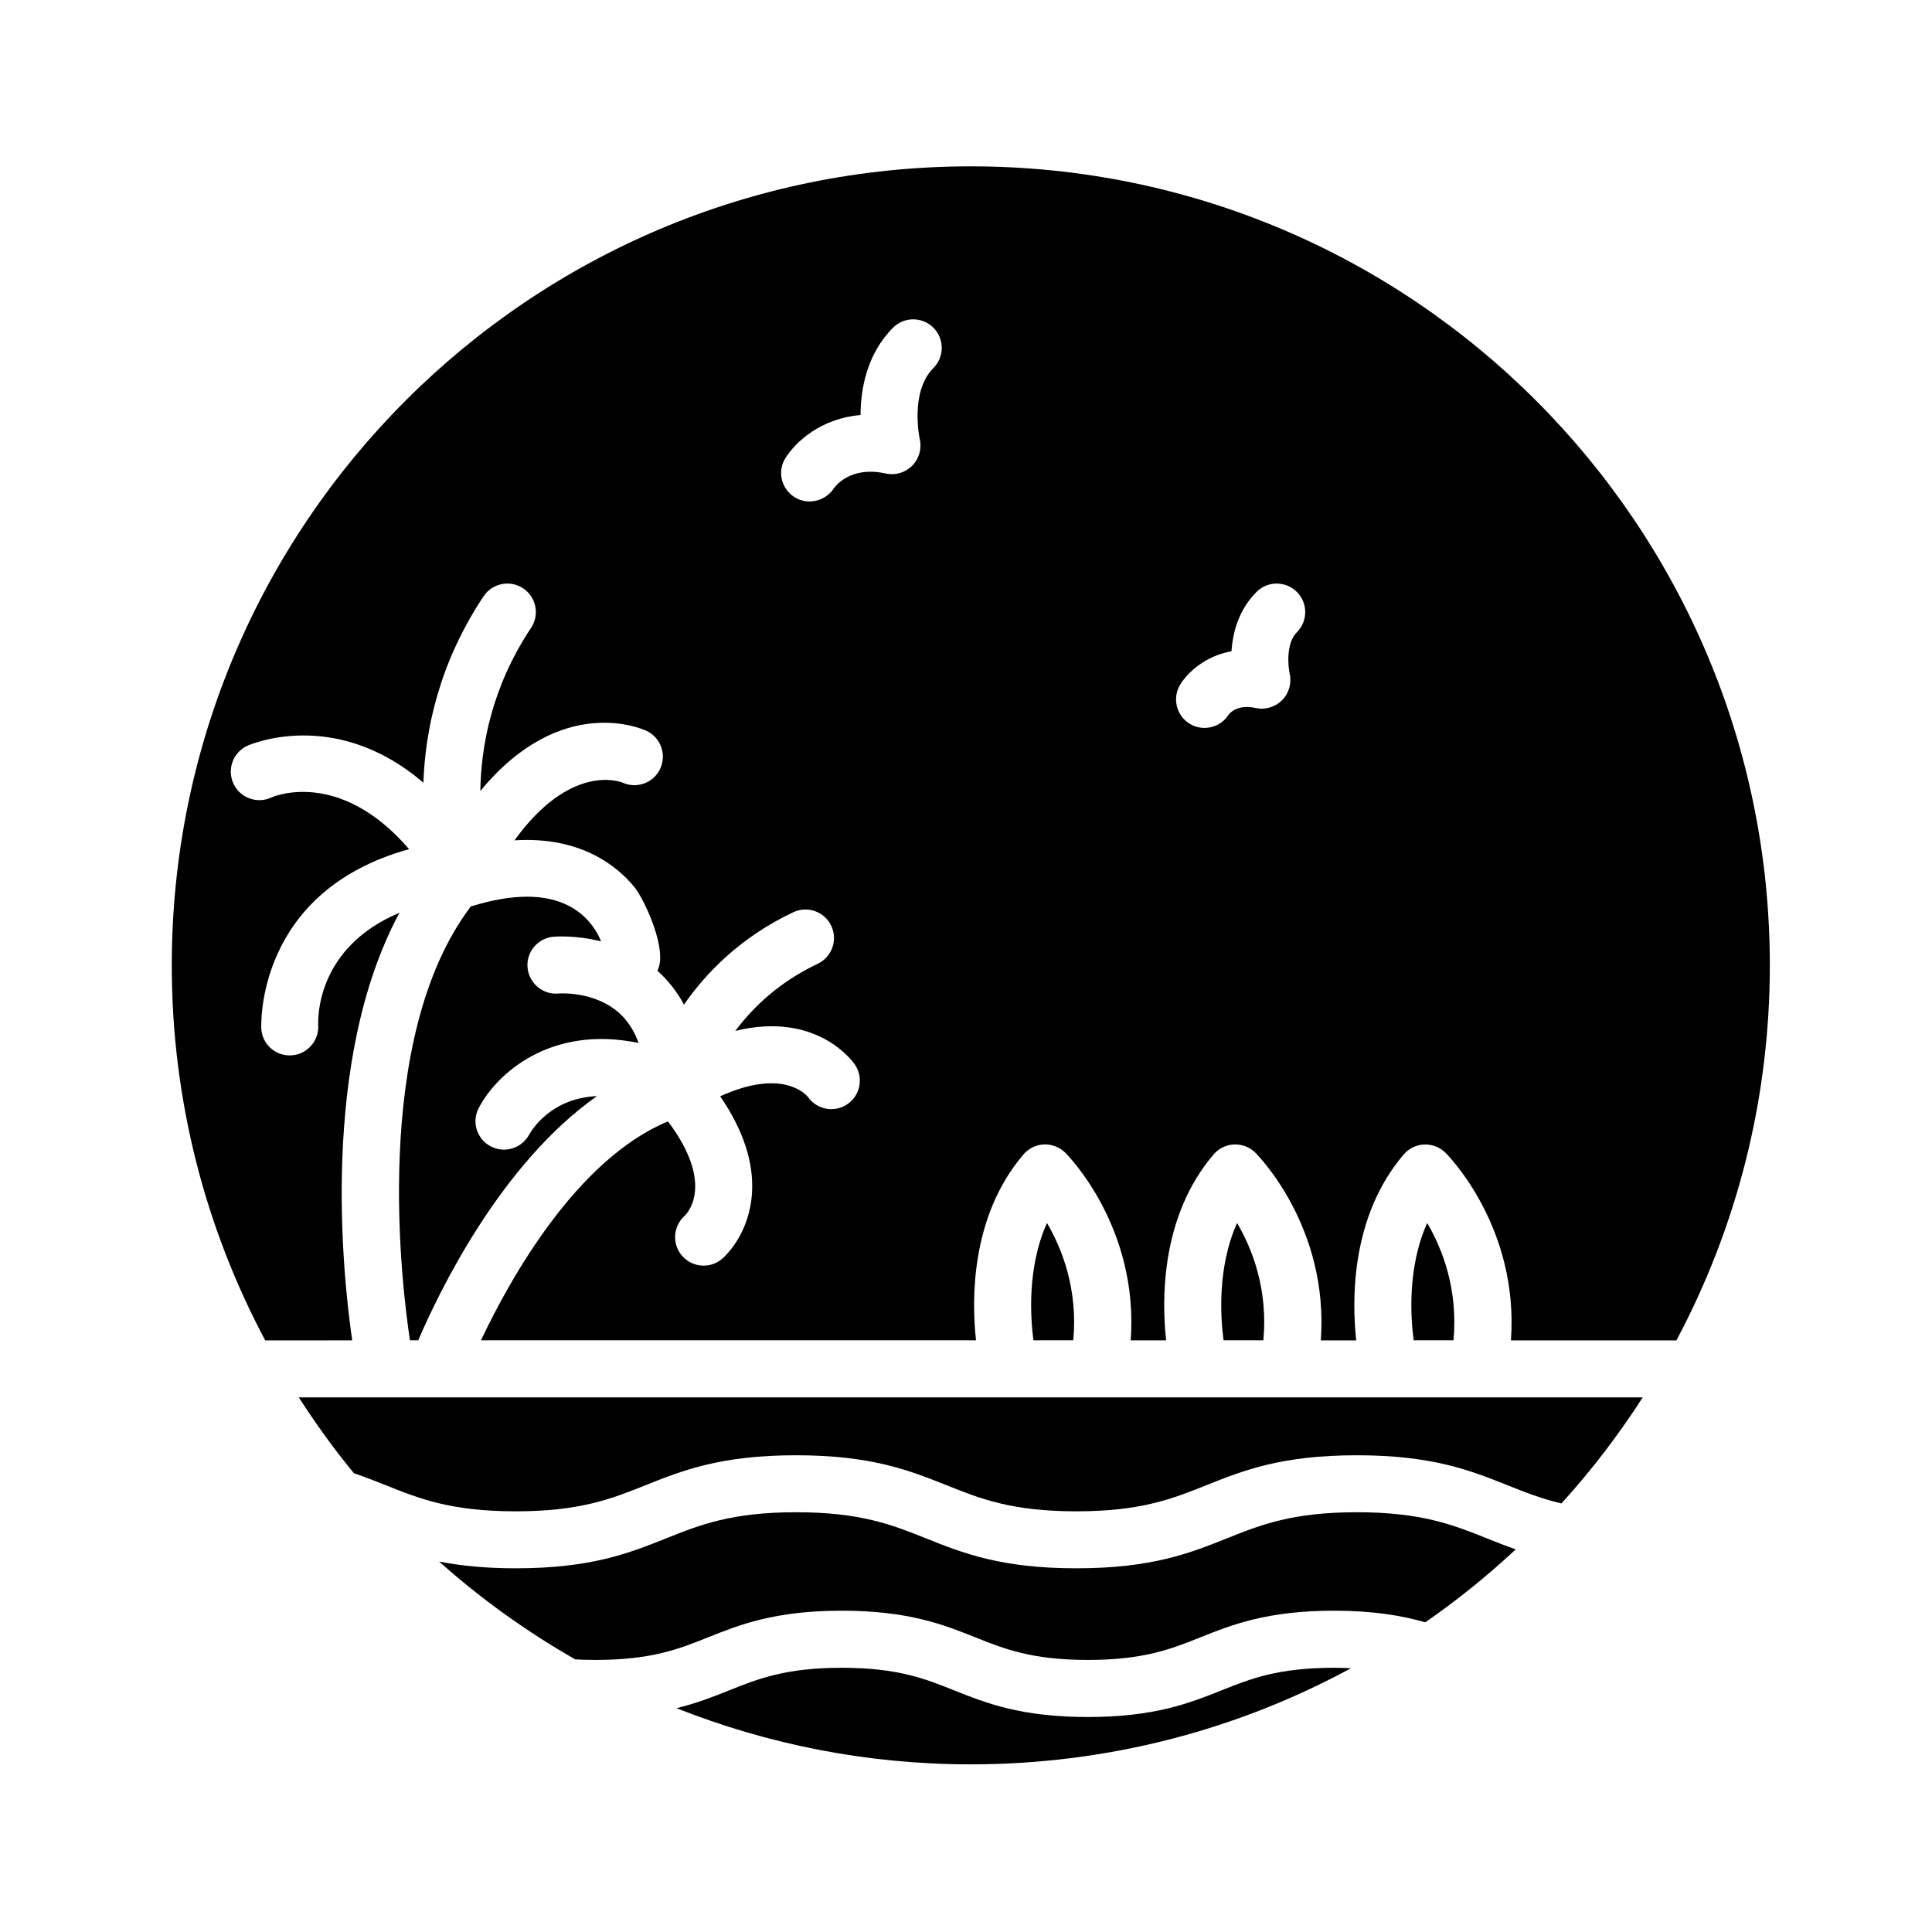
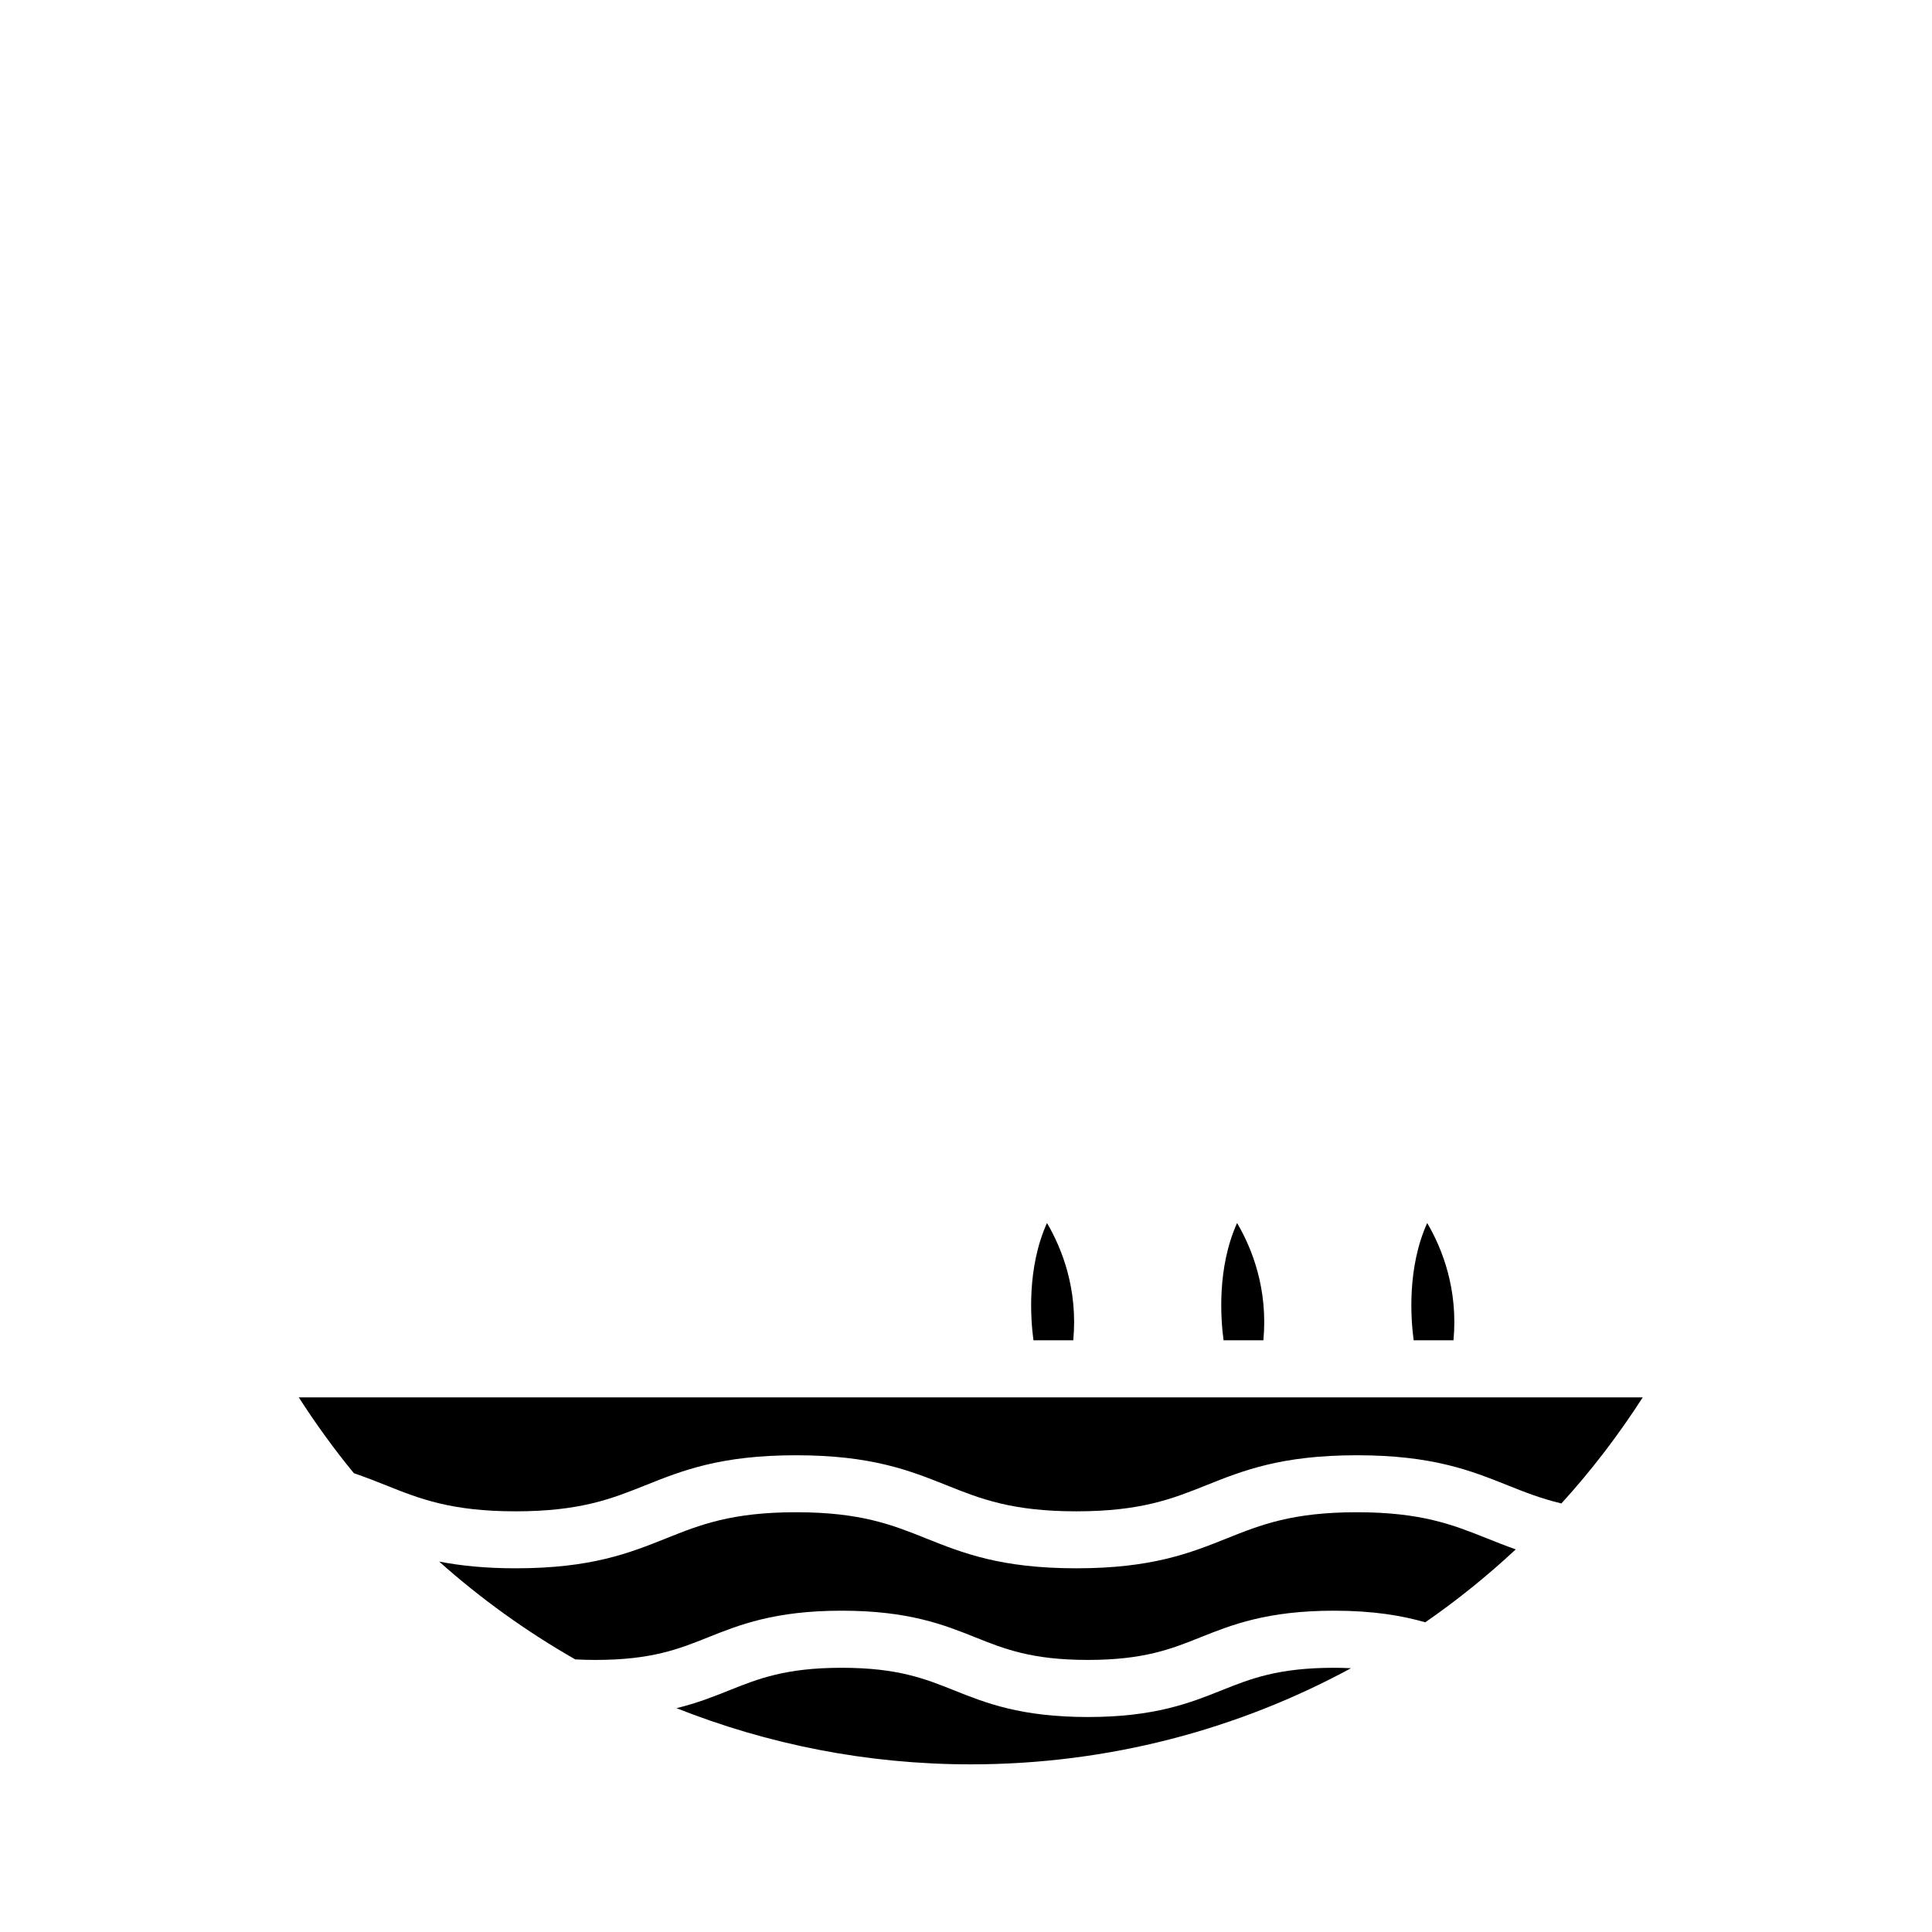
<svg xmlns="http://www.w3.org/2000/svg" fill="#000000" width="800px" height="800px" version="1.1" viewBox="144 144 512 512">
  <g>
    <path d="m503.59 544.76c-17.129 0-25.504 3.344-34.363 6.887-9.801 3.918-19.938 7.969-39.977 7.969-20.027 0-30.152-4.051-39.945-7.969-8.855-3.543-17.219-6.887-34.336-6.887-17.121 0-25.488 3.344-34.344 6.887-9.801 3.918-19.93 7.969-39.961 7.969-8.227 0-14.73-0.707-20.285-1.785 11.043 9.848 23.129 18.539 36.062 25.926 1.684 0.09 3.465 0.141 5.379 0.141 14.852 0 22.121-2.906 29.809-5.984 8.277-3.309 17.664-7.062 35.43-7.062 17.758 0 27.145 3.754 35.418 7.062 7.691 3.074 14.953 5.984 29.805 5.984 14.855 0 22.133-2.906 29.824-5.984 8.281-3.309 17.668-7.062 35.438-7.062 10.496 0 18.027 1.324 24.172 3.074 8.465-5.859 16.469-12.324 23.973-19.324-2.707-0.945-5.234-1.961-7.734-2.957-8.863-3.535-17.238-6.883-34.363-6.883z" />
-     <path d="m290.61 392.25c0.383-0.031 5.871-0.5 12.672 1.223-0.516-1.371-2.699-6.348-8.414-9.355-6.34-3.336-15.062-3.309-25.93 0.059-0.055 0.016-0.105 0.016-0.16 0.031-26.691 35.273-18.156 101.77-16.133 114.98h2.195c5.445-12.711 21.77-46.688 47.359-64.711-12.141 0.539-17.254 8.922-17.973 10.227-1.375 2.519-3.988 3.961-6.688 3.961-1.188 0-2.398-0.281-3.516-0.875-3.652-1.949-5.082-6.43-3.18-10.105 4.664-9.004 18.93-22.176 42.406-17.281-1.184-3.246-2.891-5.91-5.148-7.934-6.594-5.918-15.941-5.184-16.035-5.184-4.106 0.434-7.848-2.637-8.254-6.793-0.406-4.144 2.637-7.844 6.797-8.246z" />
    <path d="m237.78 534.41c2.996 1.027 5.793 2.121 8.531 3.219 8.855 3.543 17.219 6.887 34.336 6.887 17.125 0 25.492-3.344 34.352-6.887 9.801-3.918 19.93-7.969 39.961-7.969 20.027 0 30.152 4.055 39.953 7.969 8.855 3.543 17.215 6.887 34.336 6.887 17.129 0 25.504-3.344 34.363-6.887 9.801-3.918 19.938-7.969 39.977-7.969 20.043 0 30.168 4.051 39.973 7.969 4.473 1.785 8.82 3.516 14.223 4.801 7.957-8.723 15.145-18.148 21.562-28.113h-356.17c4.496 6.977 9.348 13.711 14.605 20.094z" />
    <path d="m497.54 585.98c-14.863 0-22.133 2.906-29.832 5.984-8.281 3.309-17.664 7.062-35.434 7.062-17.758 0-27.141-3.754-35.418-7.062-7.688-3.074-14.953-5.984-29.805-5.984-14.855 0-22.121 2.906-29.816 5.984-4.086 1.633-8.453 3.375-13.957 4.719 24.141 9.566 50.426 14.887 77.973 14.887 36.48 0 70.809-9.23 100.78-25.477-1.418-0.066-2.887-0.113-4.488-0.113z" />
-     <path d="m237.34 499.2c-2.516-17.254-8.613-74.09 12.523-113.31-21.676 9.105-21.645 27.406-21.527 29.859 0.195 4.141-2.988 7.703-7.129 7.93-0.141 0.012-0.289 0.016-0.43 0.016-3.961 0-7.273-3.047-7.531-7.047-0.023-0.395-1.75-36.301 39.168-47.609-18.633-21.668-36.273-13.801-36.465-13.707-3.777 1.77-8.277 0.16-10.062-3.613-1.777-3.777-0.16-8.281 3.613-10.062 0.281-0.133 23.121-10.449 46.703 9.77 0.48-13.828 4.082-31.594 15.957-49.41 2.312-3.473 7.004-4.414 10.48-2.098 3.473 2.312 4.41 7.008 2.098 10.48-10.488 15.738-13.27 31.453-13.441 43.215 21.484-26.062 42.969-16.43 44.039-15.93 3.773 1.777 5.391 6.281 3.613 10.062-1.762 3.738-6.188 5.359-9.934 3.672-0.863-0.352-13.91-5.141-28.668 15.281 17.438-1.098 27.156 6.734 31.789 12.395 2.527 3.09 9.008 16.773 6.074 22.148 2.852 2.559 5.203 5.562 7.059 8.988 5.906-8.516 15.059-17.91 28.965-24.48 3.769-1.777 8.273-0.172 10.062 3.606 1.785 3.773 0.168 8.277-3.606 10.062-10.211 4.828-17.148 11.531-21.824 17.781 21.715-5.32 31.246 8.246 31.734 8.984 2.316 3.465 1.379 8.16-2.09 10.48-3.422 2.277-8.02 1.41-10.375-1.93-0.465-0.59-6.621-7.777-23.285-0.207 6.117 8.914 8.969 17.527 8.434 25.715-0.711 10.855-7.152 16.707-7.891 17.336-1.426 1.23-3.18 1.828-4.926 1.828-2.121 0-4.231-0.891-5.727-2.625-2.691-3.125-2.371-7.812 0.68-10.555 1.008-0.977 7.871-8.715-4.402-25.055-24.207 10.098-41.777 41.578-49.555 58.023h131.19c-1.152-10.5-1.516-32.754 12.582-49.266 1.367-1.598 3.336-2.559 5.438-2.644 2.106-0.07 4.144 0.711 5.637 2.195 0.848 0.84 19.512 19.84 17.34 49.723h9.383c-1.152-10.5-1.516-32.754 12.582-49.266 1.367-1.598 3.336-2.559 5.438-2.644 2.125-0.07 4.144 0.711 5.637 2.195 0.848 0.84 19.512 19.84 17.34 49.723h9.383c-1.152-10.5-1.516-32.754 12.582-49.266 1.367-1.598 3.336-2.559 5.438-2.644 2.098-0.07 4.144 0.711 5.637 2.195 0.848 0.84 19.512 19.84 17.34 49.723h43.852c15.785-29.641 24.762-63.461 24.762-99.387 0-116.95-94.801-211.75-211.75-211.75-116.95 0-211.75 94.801-211.75 211.75 0 35.926 8.977 69.746 24.766 99.387l23.055-0.012zm219.46-173.83c1.965-3.168 6.578-7.523 13.562-8.785 0.324-4.957 1.875-10.953 6.629-15.715 2.953-2.957 7.738-2.953 10.691-0.004 2.953 2.949 2.953 7.734 0.004 10.688-2.922 2.922-2.344 9.059-1.906 10.977 0.57 2.523-0.188 5.195-2.012 7.027-1.824 1.828-4.457 2.629-6.988 2.07-5.094-1.129-7.117 1.672-7.141 1.699-1.43 2.309-3.898 3.578-6.43 3.578-1.367 0-2.734-0.363-3.977-1.133-3.531-2.195-4.625-6.856-2.434-10.402zm-104.68-59.922c2.719-4.398 9.492-10.578 19.926-11.461 0.047-6.949 1.672-16.191 8.621-23.145 2.953-2.953 7.738-2.949 10.691 0 2.953 2.953 2.953 7.738 0 10.691-6.301 6.301-3.648 18.715-3.617 18.836 0.586 2.527-0.168 5.199-1.996 7.043-1.824 1.844-4.465 2.629-7.004 2.074-9.395-2.09-13.422 3.41-13.852 4.047-1.473 2.172-3.898 3.359-6.359 3.359-1.395 0-2.805-0.387-4.055-1.195-3.441-2.246-4.519-6.754-2.356-10.25z" />
    <path d="m522.22 468.11c-5.356 11.887-4.344 25.434-3.582 31.086h10.551c1.258-13.578-2.996-24.344-6.969-31.086z" />
    <path d="m421.46 468.11c-5.356 11.887-4.344 25.434-3.582 31.086h10.551c1.258-13.578-2.996-24.344-6.969-31.086z" />
    <path d="m471.84 468.11c-5.356 11.887-4.344 25.434-3.582 31.086h10.551c1.258-13.578-2.992-24.344-6.969-31.086z" />
  </g>
</svg>